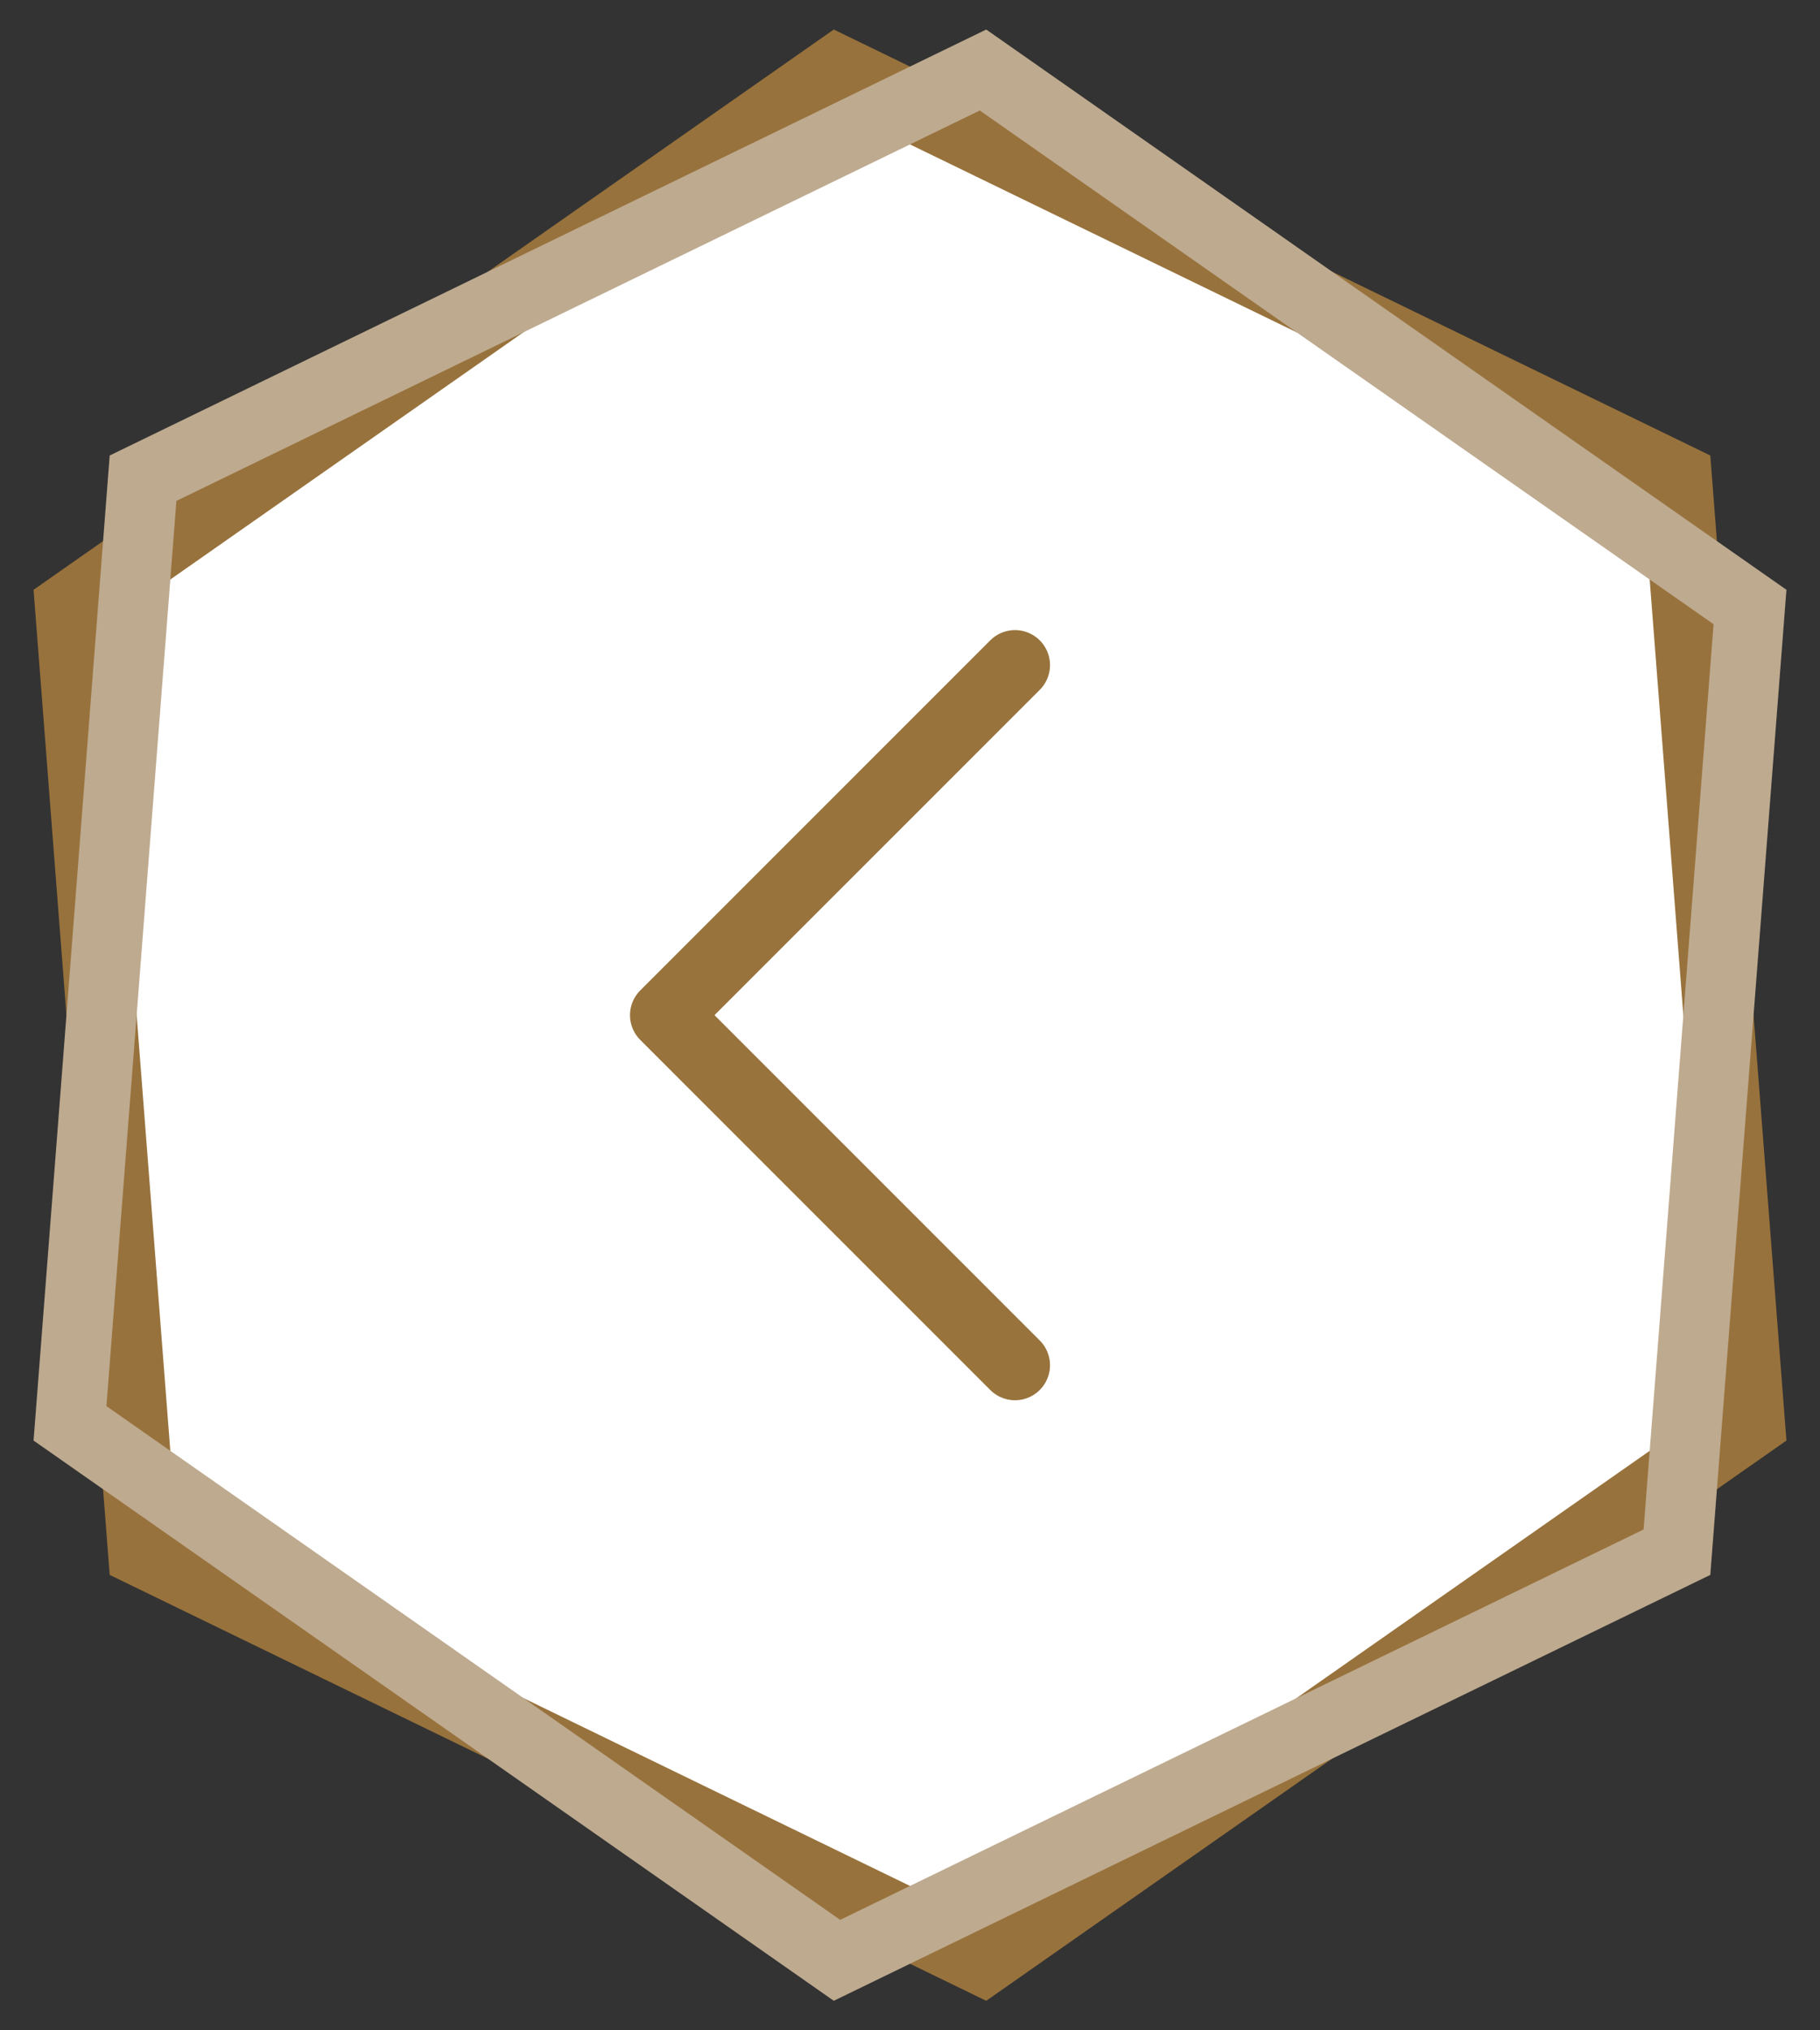
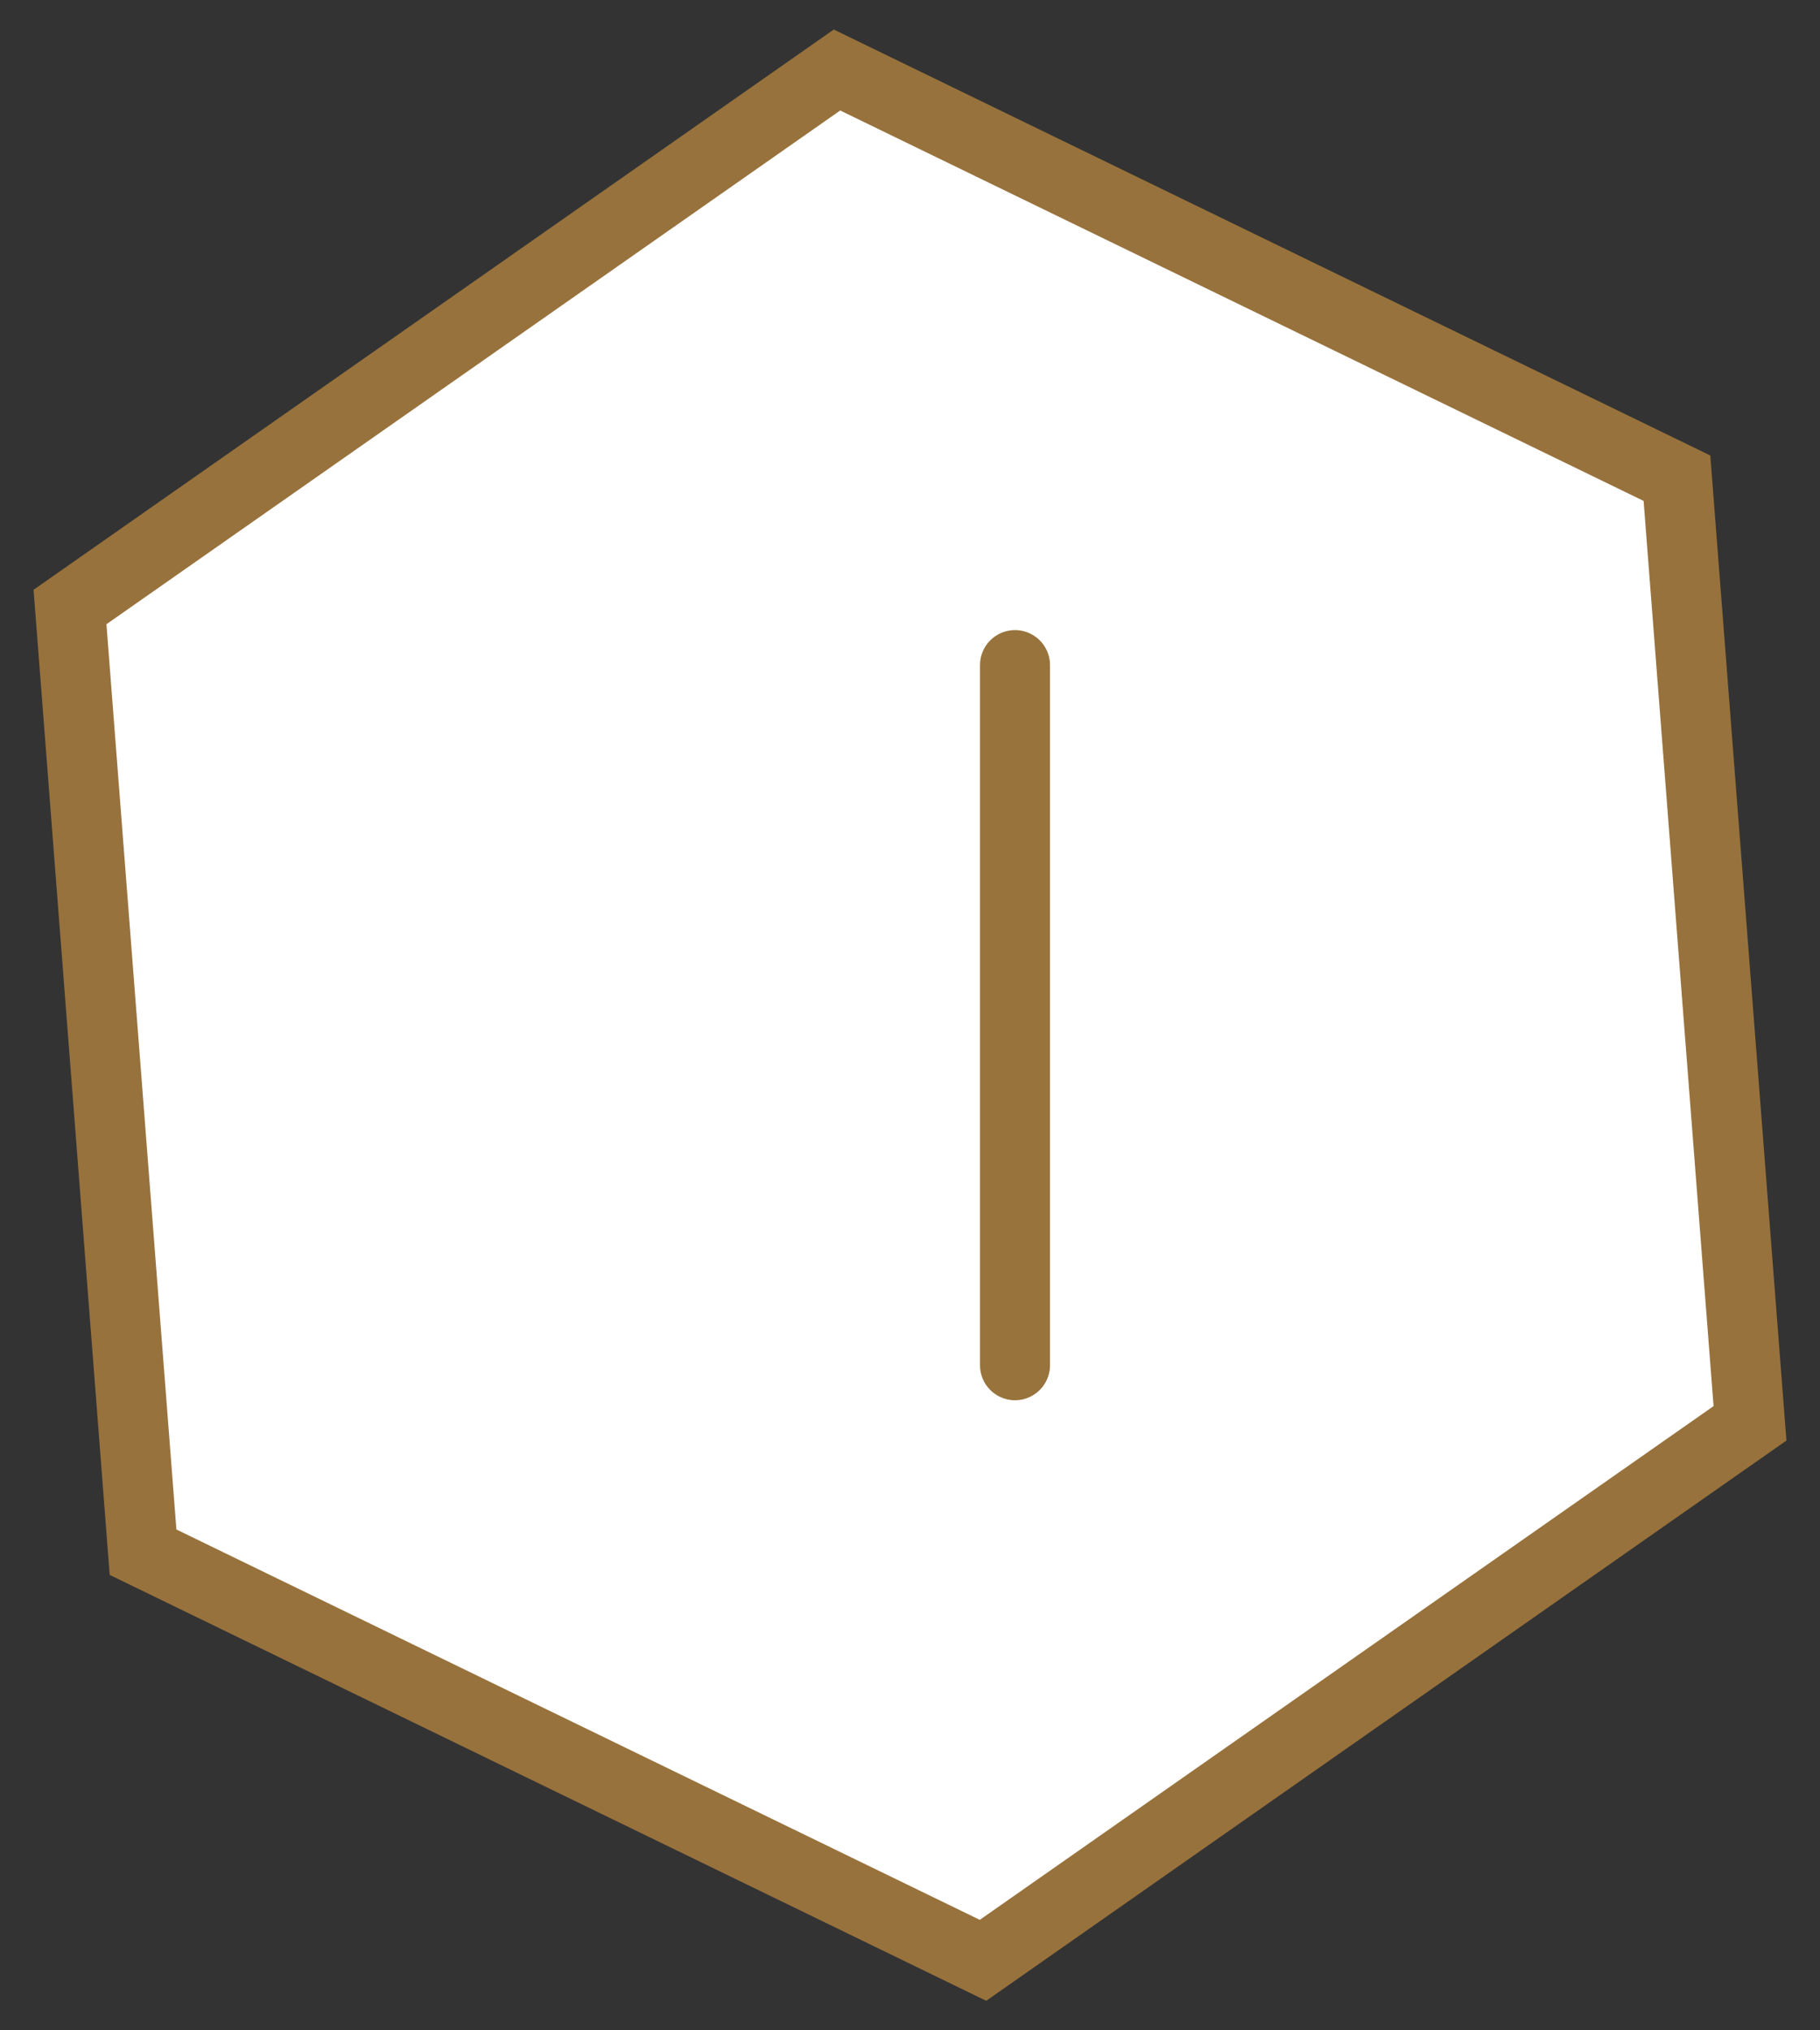
<svg xmlns="http://www.w3.org/2000/svg" width="52" height="58" viewBox="0 0 52 58" fill="none">
  <rect x="0" y="0" width="52" height="58" fill="#333333" stroke="none" />
  <path d="M50 40.66L47.913 13.661L23.914 2L2 17.34L4.087 44.341L28.086 56L50 40.66Z" fill="white" stroke="#98723C" stroke-width="2" />
-   <path d="M47.913 44.341L50 17.34L28.086 2L4.087 13.661L2 40.66L23.914 56L47.913 44.341Z" stroke="#BEAA8F" stroke-width="2" />
-   <path d="M29 19L19 29L29 39" stroke="#98733C" stroke-width="2" stroke-linecap="round" stroke-linejoin="round" />
+   <path d="M29 19L29 39" stroke="#98733C" stroke-width="2" stroke-linecap="round" stroke-linejoin="round" />
</svg>